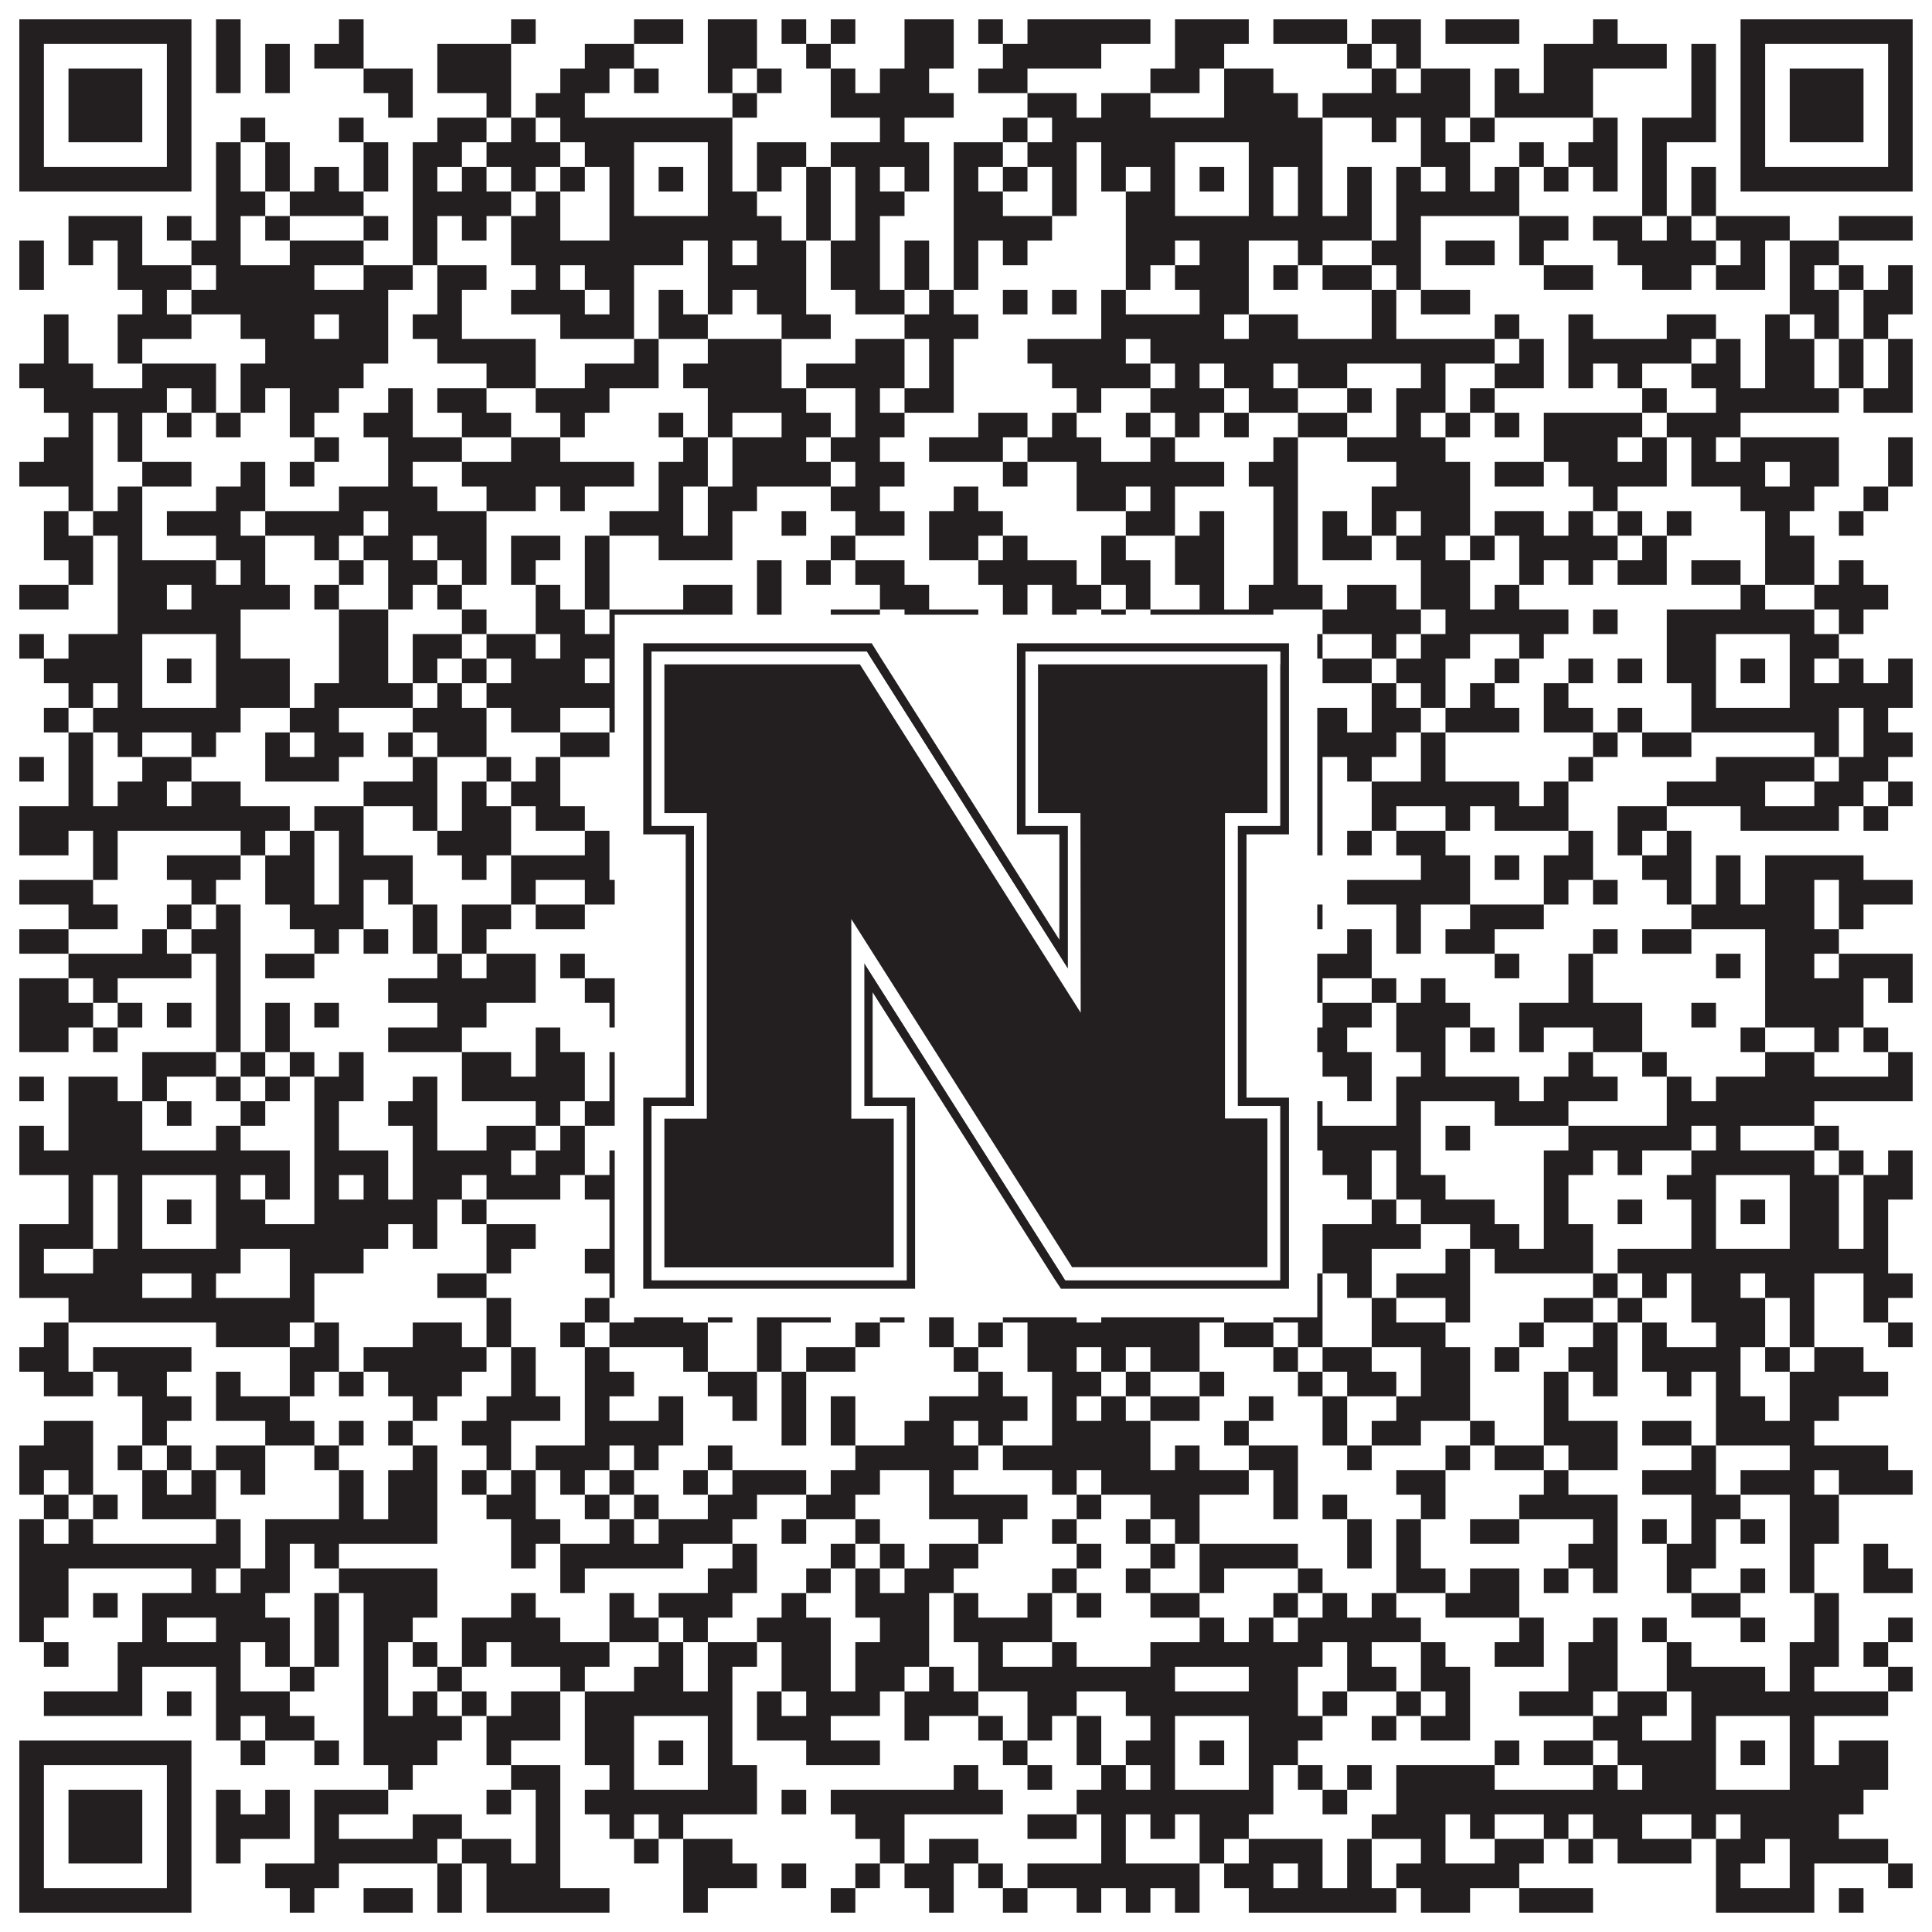
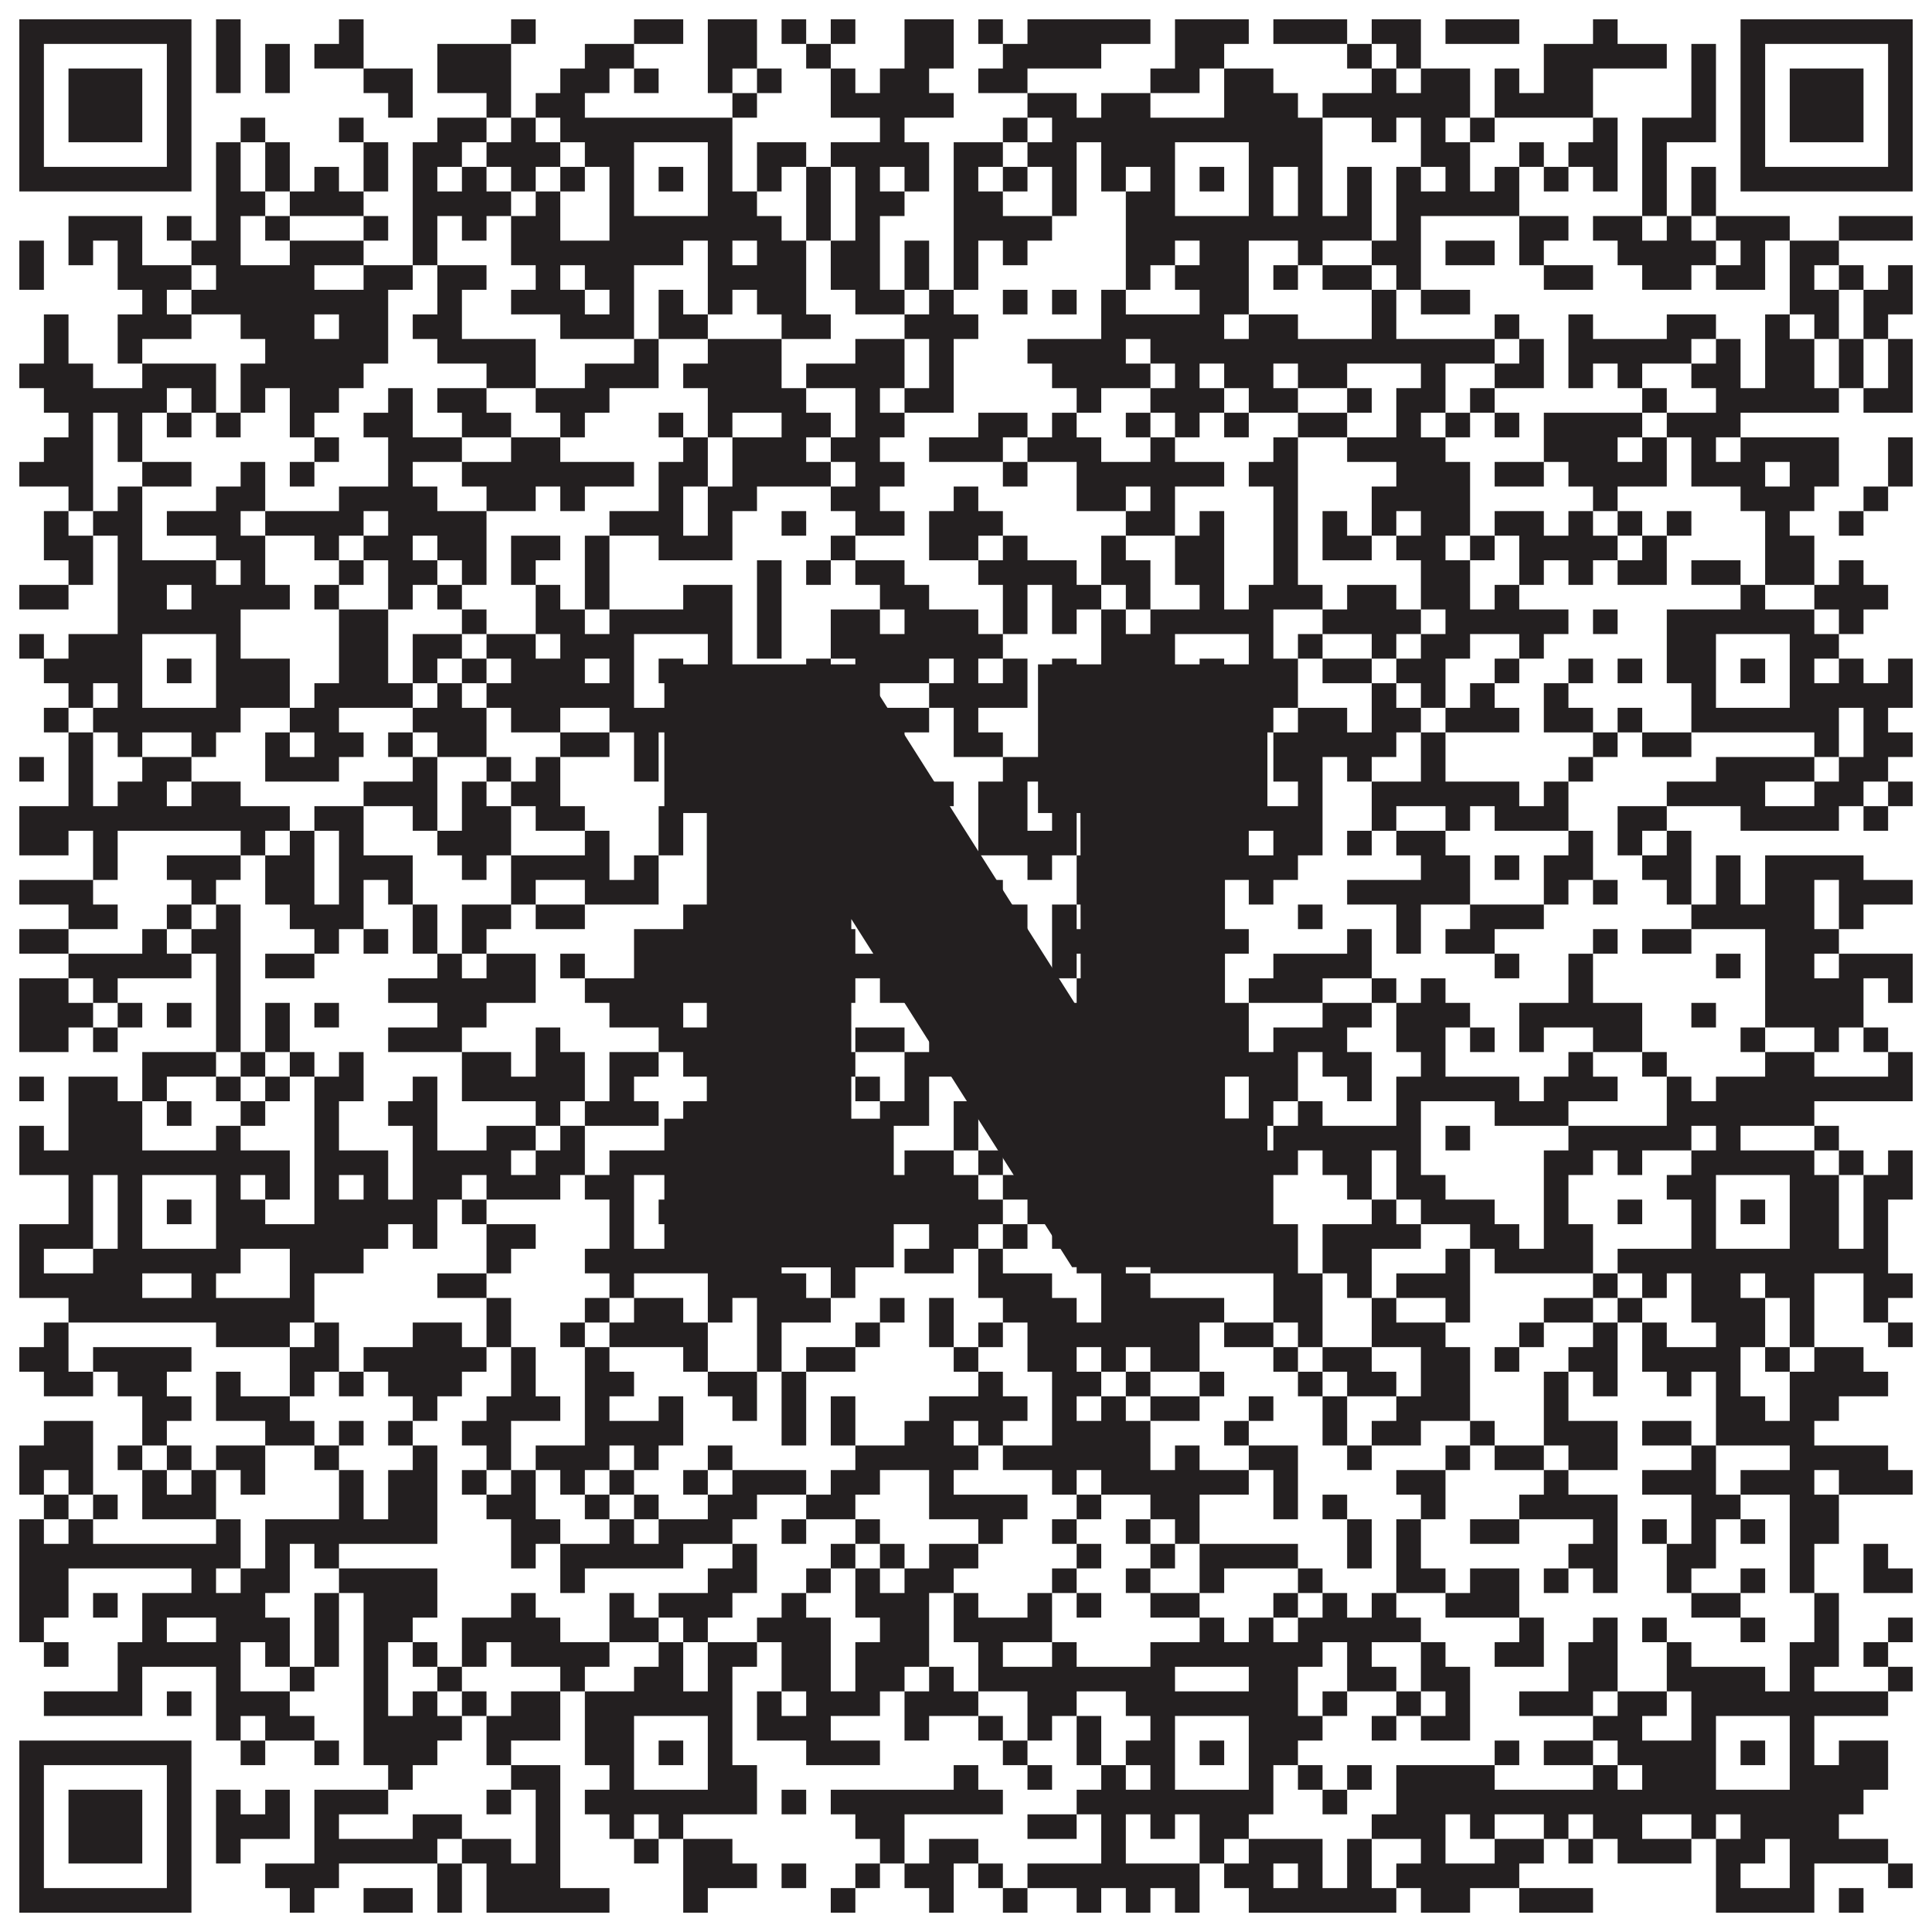
<svg xmlns="http://www.w3.org/2000/svg" version="1.1" width="1100px" height="1100px" viewBox="0 0 1100 1100">
  <rect x="0" y="0" width="1100" height="1100" fill="#ffffff" fill-opacity="1" />
  <path fill="#231f20" fill-opacity="1" d="M11,11L109,11L109,25L11,25ZM123,11L137,11L137,25L123,25ZM193,11L207,11L207,25L193,25ZM291,11L305,11L305,25L291,25ZM361,11L389,11L389,25L361,25ZM403,11L431,11L431,25L403,25ZM445,11L459,11L459,25L445,25ZM473,11L487,11L487,25L473,25ZM515,11L543,11L543,25L515,25ZM557,11L571,11L571,25L557,25ZM585,11L655,11L655,25L585,25ZM669,11L711,11L711,25L669,25ZM725,11L767,11L767,25L725,25ZM781,11L809,11L809,25L781,25ZM823,11L865,11L865,25L823,25ZM907,11L921,11L921,25L907,25ZM991,11L1089,11L1089,25L991,25ZM11,25L25,25L25,39L11,39ZM95,25L109,25L109,39L95,39ZM123,25L137,25L137,39L123,39ZM151,25L165,25L165,39L151,39ZM179,25L207,25L207,39L179,39ZM249,25L291,25L291,39L249,39ZM333,25L361,25L361,39L333,39ZM403,25L431,25L431,39L403,39ZM459,25L473,25L473,39L459,39ZM515,25L543,25L543,39L515,39ZM571,25L627,25L627,39L571,39ZM669,25L697,25L697,39L669,39ZM767,25L781,25L781,39L767,39ZM795,25L809,25L809,39L795,39ZM879,25L949,25L949,39L879,39ZM963,25L977,25L977,39L963,39ZM991,25L1005,25L1005,39L991,39ZM1075,25L1089,25L1089,39L1075,39ZM11,39L25,39L25,53L11,53ZM39,39L81,39L81,53L39,53ZM95,39L109,39L109,53L95,53ZM123,39L137,39L137,53L123,53ZM151,39L165,39L165,53L151,53ZM207,39L235,39L235,53L207,53ZM249,39L291,39L291,53L249,53ZM319,39L347,39L347,53L319,53ZM361,39L375,39L375,53L361,53ZM403,39L417,39L417,53L403,53ZM431,39L445,39L445,53L431,53ZM473,39L487,39L487,53L473,53ZM501,39L529,39L529,53L501,53ZM557,39L585,39L585,53L557,53ZM655,39L683,39L683,53L655,53ZM697,39L725,39L725,53L697,53ZM781,39L795,39L795,53L781,53ZM809,39L837,39L837,53L809,53ZM851,39L865,39L865,53L851,53ZM879,39L907,39L907,53L879,53ZM963,39L977,39L977,53L963,53ZM991,39L1005,39L1005,53L991,53ZM1019,39L1061,39L1061,53L1019,53ZM1075,39L1089,39L1089,53L1075,53ZM11,53L25,53L25,67L11,67ZM39,53L81,53L81,67L39,67ZM95,53L109,53L109,67L95,67ZM221,53L235,53L235,67L221,67ZM277,53L291,53L291,67L277,67ZM305,53L333,53L333,67L305,67ZM417,53L431,53L431,67L417,67ZM473,53L543,53L543,67L473,67ZM585,53L613,53L613,67L585,67ZM627,53L655,53L655,67L627,67ZM697,53L739,53L739,67L697,67ZM753,53L837,53L837,67L753,67ZM851,53L907,53L907,67L851,67ZM963,53L977,53L977,67L963,67ZM991,53L1005,53L1005,67L991,67ZM1019,53L1061,53L1061,67L1019,67ZM1075,53L1089,53L1089,67L1075,67ZM11,67L25,67L25,81L11,81ZM39,67L81,67L81,81L39,81ZM95,67L109,67L109,81L95,81ZM137,67L151,67L151,81L137,81ZM193,67L207,67L207,81L193,81ZM249,67L277,67L277,81L249,81ZM291,67L305,67L305,81L291,81ZM319,67L417,67L417,81L319,81ZM501,67L515,67L515,81L501,81ZM571,67L585,67L585,81L571,81ZM599,67L753,67L753,81L599,81ZM781,67L795,67L795,81L781,81ZM809,67L823,67L823,81L809,81ZM837,67L851,67L851,81L837,81ZM907,67L921,67L921,81L907,81ZM935,67L977,67L977,81L935,81ZM991,67L1005,67L1005,81L991,81ZM1019,67L1061,67L1061,81L1019,81ZM1075,67L1089,67L1089,81L1075,81ZM11,81L25,81L25,95L11,95ZM95,81L109,81L109,95L95,95ZM123,81L137,81L137,95L123,95ZM151,81L165,81L165,95L151,95ZM207,81L221,81L221,95L207,95ZM235,81L263,81L263,95L235,95ZM277,81L319,81L319,95L277,95ZM333,81L361,81L361,95L333,95ZM403,81L417,81L417,95L403,95ZM431,81L459,81L459,95L431,95ZM473,81L529,81L529,95L473,95ZM543,81L571,81L571,95L543,95ZM585,81L613,81L613,95L585,95ZM627,81L669,81L669,95L627,95ZM711,81L753,81L753,95L711,95ZM809,81L837,81L837,95L809,95ZM865,81L879,81L879,95L865,95ZM893,81L921,81L921,95L893,95ZM935,81L949,81L949,95L935,95ZM991,81L1005,81L1005,95L991,95ZM1075,81L1089,81L1089,95L1075,95ZM11,95L109,95L109,109L11,109ZM123,95L137,95L137,109L123,109ZM151,95L165,95L165,109L151,109ZM179,95L193,95L193,109L179,109ZM207,95L221,95L221,109L207,109ZM235,95L249,95L249,109L235,109ZM263,95L277,95L277,109L263,109ZM291,95L305,95L305,109L291,109ZM319,95L333,95L333,109L319,109ZM347,95L361,95L361,109L347,109ZM375,95L389,95L389,109L375,109ZM403,95L417,95L417,109L403,109ZM431,95L445,95L445,109L431,109ZM459,95L473,95L473,109L459,109ZM487,95L501,95L501,109L487,109ZM515,95L529,95L529,109L515,109ZM543,95L557,95L557,109L543,109ZM571,95L585,95L585,109L571,109ZM599,95L613,95L613,109L599,109ZM627,95L641,95L641,109L627,109ZM655,95L669,95L669,109L655,109ZM683,95L697,95L697,109L683,109ZM711,95L725,95L725,109L711,109ZM739,95L753,95L753,109L739,109ZM767,95L781,95L781,109L767,109ZM795,95L809,95L809,109L795,109ZM823,95L837,95L837,109L823,109ZM851,95L865,95L865,109L851,109ZM879,95L893,95L893,109L879,109ZM907,95L921,95L921,109L907,109ZM935,95L949,95L949,109L935,109ZM963,95L977,95L977,109L963,109ZM991,95L1089,95L1089,109L991,109ZM123,109L151,109L151,123L123,123ZM165,109L207,109L207,123L165,123ZM235,109L291,109L291,123L235,123ZM305,109L319,109L319,123L305,123ZM347,109L361,109L361,123L347,123ZM403,109L431,109L431,123L403,123ZM459,109L473,109L473,123L459,123ZM487,109L515,109L515,123L487,123ZM543,109L571,109L571,123L543,123ZM599,109L613,109L613,123L599,123ZM641,109L669,109L669,123L641,123ZM711,109L725,109L725,123L711,123ZM739,109L753,109L753,123L739,123ZM767,109L781,109L781,123L767,123ZM795,109L865,109L865,123L795,123ZM935,109L949,109L949,123L935,123ZM963,109L977,109L977,123L963,123ZM39,123L81,123L81,137L39,137ZM95,123L109,123L109,137L95,137ZM123,123L137,123L137,137L123,137ZM151,123L165,123L165,137L151,137ZM207,123L221,123L221,137L207,137ZM235,123L249,123L249,137L235,137ZM263,123L277,123L277,137L263,137ZM291,123L319,123L319,137L291,137ZM347,123L445,123L445,137L347,137ZM459,123L473,123L473,137L459,137ZM487,123L501,123L501,137L487,137ZM543,123L599,123L599,137L543,137ZM641,123L781,123L781,137L641,137ZM795,123L809,123L809,137L795,137ZM865,123L893,123L893,137L865,137ZM907,123L935,123L935,137L907,137ZM949,123L963,123L963,137L949,137ZM977,123L1019,123L1019,137L977,137ZM1047,123L1089,123L1089,137L1047,137ZM11,137L25,137L25,151L11,151ZM39,137L53,137L53,151L39,151ZM67,137L81,137L81,151L67,151ZM109,137L137,137L137,151L109,151ZM165,137L207,137L207,151L165,151ZM235,137L249,137L249,151L235,151ZM291,137L389,137L389,151L291,151ZM403,137L417,137L417,151L403,151ZM431,137L459,137L459,151L431,151ZM473,137L501,137L501,151L473,151ZM515,137L529,137L529,151L515,151ZM543,137L557,137L557,151L543,151ZM571,137L585,137L585,151L571,151ZM641,137L669,137L669,151L641,151ZM683,137L711,137L711,151L683,151ZM739,137L753,137L753,151L739,151ZM781,137L809,137L809,151L781,151ZM823,137L851,137L851,151L823,151ZM865,137L879,137L879,151L865,151ZM921,137L977,137L977,151L921,151ZM991,137L1005,137L1005,151L991,151ZM1019,137L1047,137L1047,151L1019,151ZM11,151L25,151L25,165L11,165ZM67,151L109,151L109,165L67,165ZM123,151L179,151L179,165L123,165ZM207,151L235,151L235,165L207,165ZM249,151L277,151L277,165L249,165ZM305,151L319,151L319,165L305,165ZM333,151L361,151L361,165L333,165ZM403,151L459,151L459,165L403,165ZM473,151L501,151L501,165L473,165ZM515,151L529,151L529,165L515,165ZM543,151L557,151L557,165L543,165ZM641,151L655,151L655,165L641,165ZM669,151L711,151L711,165L669,165ZM725,151L739,151L739,165L725,165ZM753,151L781,151L781,165L753,165ZM795,151L809,151L809,165L795,165ZM879,151L907,151L907,165L879,165ZM935,151L963,151L963,165L935,165ZM977,151L1005,151L1005,165L977,165ZM1019,151L1033,151L1033,165L1019,165ZM1047,151L1061,151L1061,165L1047,165ZM1075,151L1089,151L1089,165L1075,165ZM81,165L95,165L95,179L81,179ZM109,165L221,165L221,179L109,179ZM249,165L263,165L263,179L249,179ZM291,165L333,165L333,179L291,179ZM347,165L361,165L361,179L347,179ZM375,165L389,165L389,179L375,179ZM403,165L417,165L417,179L403,179ZM431,165L459,165L459,179L431,179ZM487,165L515,165L515,179L487,179ZM529,165L543,165L543,179L529,179ZM571,165L585,165L585,179L571,179ZM599,165L613,165L613,179L599,179ZM627,165L641,165L641,179L627,179ZM683,165L711,165L711,179L683,179ZM781,165L795,165L795,179L781,179ZM809,165L837,165L837,179L809,179ZM1019,165L1047,165L1047,179L1019,179ZM1061,165L1089,165L1089,179L1061,179ZM25,179L39,179L39,193L25,193ZM67,179L109,179L109,193L67,193ZM137,179L179,179L179,193L137,193ZM193,179L221,179L221,193L193,193ZM235,179L263,179L263,193L235,193ZM319,179L361,179L361,193L319,193ZM375,179L403,179L403,193L375,193ZM445,179L473,179L473,193L445,193ZM515,179L557,179L557,193L515,193ZM627,179L697,179L697,193L627,193ZM711,179L739,179L739,193L711,193ZM781,179L795,179L795,193L781,193ZM851,179L865,179L865,193L851,193ZM893,179L907,179L907,193L893,193ZM949,179L977,179L977,193L949,193ZM1005,179L1019,179L1019,193L1005,193ZM1033,179L1047,179L1047,193L1033,193ZM1061,179L1075,179L1075,193L1061,193ZM25,193L39,193L39,207L25,207ZM67,193L81,193L81,207L67,207ZM151,193L221,193L221,207L151,207ZM249,193L305,193L305,207L249,207ZM361,193L375,193L375,207L361,207ZM403,193L445,193L445,207L403,207ZM487,193L515,193L515,207L487,207ZM529,193L543,193L543,207L529,207ZM585,193L641,193L641,207L585,207ZM655,193L851,193L851,207L655,207ZM865,193L879,193L879,207L865,207ZM893,193L963,193L963,207L893,207ZM977,193L991,193L991,207L977,207ZM1005,193L1033,193L1033,207L1005,207ZM1047,193L1061,193L1061,207L1047,207ZM1075,193L1089,193L1089,207L1075,207ZM11,207L53,207L53,221L11,221ZM81,207L123,207L123,221L81,221ZM137,207L207,207L207,221L137,221ZM277,207L305,207L305,221L277,221ZM333,207L375,207L375,221L333,221ZM389,207L445,207L445,221L389,221ZM459,207L515,207L515,221L459,221ZM529,207L543,207L543,221L529,221ZM599,207L655,207L655,221L599,221ZM669,207L683,207L683,221L669,221ZM697,207L725,207L725,221L697,221ZM739,207L767,207L767,221L739,221ZM809,207L823,207L823,221L809,221ZM851,207L879,207L879,221L851,221ZM893,207L907,207L907,221L893,221ZM921,207L935,207L935,221L921,221ZM963,207L991,207L991,221L963,221ZM1005,207L1033,207L1033,221L1005,221ZM1047,207L1061,207L1061,221L1047,221ZM1075,207L1089,207L1089,221L1075,221ZM25,221L95,221L95,235L25,235ZM109,221L123,221L123,235L109,235ZM137,221L151,221L151,235L137,235ZM165,221L193,221L193,235L165,235ZM221,221L235,221L235,235L221,235ZM249,221L277,221L277,235L249,235ZM305,221L347,221L347,235L305,235ZM403,221L459,221L459,235L403,235ZM487,221L501,221L501,235L487,235ZM515,221L543,221L543,235L515,235ZM613,221L627,221L627,235L613,235ZM655,221L697,221L697,235L655,235ZM711,221L739,221L739,235L711,235ZM767,221L781,221L781,235L767,235ZM795,221L823,221L823,235L795,235ZM837,221L851,221L851,235L837,235ZM935,221L949,221L949,235L935,235ZM977,221L1047,221L1047,235L977,235ZM1061,221L1089,221L1089,235L1061,235ZM39,235L53,235L53,249L39,249ZM67,235L81,235L81,249L67,249ZM95,235L109,235L109,249L95,249ZM123,235L137,235L137,249L123,249ZM165,235L179,235L179,249L165,249ZM207,235L235,235L235,249L207,249ZM263,235L291,235L291,249L263,249ZM319,235L333,235L333,249L319,249ZM375,235L389,235L389,249L375,249ZM403,235L417,235L417,249L403,249ZM445,235L473,235L473,249L445,249ZM487,235L515,235L515,249L487,249ZM557,235L585,235L585,249L557,249ZM599,235L613,235L613,249L599,249ZM641,235L655,235L655,249L641,249ZM669,235L683,235L683,249L669,249ZM697,235L711,235L711,249L697,249ZM739,235L767,235L767,249L739,249ZM795,235L809,235L809,249L795,249ZM823,235L837,235L837,249L823,249ZM851,235L865,235L865,249L851,249ZM879,235L935,235L935,249L879,249ZM949,235L991,235L991,249L949,249ZM25,249L53,249L53,263L25,263ZM67,249L81,249L81,263L67,263ZM179,249L193,249L193,263L179,263ZM221,249L263,249L263,263L221,263ZM291,249L319,249L319,263L291,263ZM389,249L403,249L403,263L389,263ZM417,249L459,249L459,263L417,263ZM473,249L501,249L501,263L473,263ZM529,249L571,249L571,263L529,263ZM585,249L627,249L627,263L585,263ZM655,249L669,249L669,263L655,263ZM725,249L739,249L739,263L725,263ZM767,249L823,249L823,263L767,263ZM879,249L921,249L921,263L879,263ZM935,249L949,249L949,263L935,263ZM963,249L977,249L977,263L963,263ZM991,249L1047,249L1047,263L991,263ZM1075,249L1089,249L1089,263L1075,263ZM11,263L53,263L53,277L11,277ZM81,263L109,263L109,277L81,277ZM137,263L151,263L151,277L137,277ZM165,263L179,263L179,277L165,277ZM221,263L235,263L235,277L221,277ZM263,263L361,263L361,277L263,277ZM375,263L403,263L403,277L375,277ZM417,263L473,263L473,277L417,277ZM487,263L515,263L515,277L487,277ZM571,263L585,263L585,277L571,277ZM613,263L697,263L697,277L613,277ZM711,263L739,263L739,277L711,277ZM795,263L837,263L837,277L795,277ZM851,263L879,263L879,277L851,277ZM893,263L949,263L949,277L893,277ZM963,263L1005,263L1005,277L963,277ZM1019,263L1047,263L1047,277L1019,277ZM1075,263L1089,263L1089,277L1075,277ZM39,277L53,277L53,291L39,291ZM67,277L81,277L81,291L67,291ZM123,277L151,277L151,291L123,291ZM193,277L249,277L249,291L193,291ZM277,277L305,277L305,291L277,291ZM319,277L333,277L333,291L319,291ZM375,277L389,277L389,291L375,291ZM403,277L431,277L431,291L403,291ZM473,277L501,277L501,291L473,291ZM543,277L557,277L557,291L543,291ZM613,277L641,277L641,291L613,291ZM655,277L669,277L669,291L655,291ZM725,277L739,277L739,291L725,291ZM781,277L837,277L837,291L781,291ZM907,277L921,277L921,291L907,291ZM991,277L1033,277L1033,291L991,291ZM1061,277L1075,277L1075,291L1061,291ZM25,291L39,291L39,305L25,305ZM53,291L81,291L81,305L53,305ZM95,291L137,291L137,305L95,305ZM151,291L207,291L207,305L151,305ZM221,291L277,291L277,305L221,305ZM347,291L389,291L389,305L347,305ZM403,291L417,291L417,305L403,305ZM445,291L459,291L459,305L445,305ZM487,291L515,291L515,305L487,305ZM529,291L571,291L571,305L529,305ZM641,291L669,291L669,305L641,305ZM683,291L697,291L697,305L683,305ZM725,291L739,291L739,305L725,305ZM753,291L767,291L767,305L753,305ZM781,291L795,291L795,305L781,305ZM809,291L837,291L837,305L809,305ZM851,291L879,291L879,305L851,305ZM893,291L907,291L907,305L893,305ZM921,291L935,291L935,305L921,305ZM949,291L963,291L963,305L949,305ZM1005,291L1019,291L1019,305L1005,305ZM1047,291L1061,291L1061,305L1047,305ZM25,305L53,305L53,319L25,319ZM67,305L81,305L81,319L67,319ZM123,305L151,305L151,319L123,319ZM179,305L193,305L193,319L179,319ZM207,305L235,305L235,319L207,319ZM249,305L277,305L277,319L249,319ZM291,305L319,305L319,319L291,319ZM333,305L347,305L347,319L333,319ZM375,305L417,305L417,319L375,319ZM473,305L487,305L487,319L473,319ZM529,305L557,305L557,319L529,319ZM571,305L585,305L585,319L571,319ZM627,305L641,305L641,319L627,319ZM669,305L697,305L697,319L669,319ZM725,305L739,305L739,319L725,319ZM753,305L781,305L781,319L753,319ZM795,305L823,305L823,319L795,319ZM837,305L851,305L851,319L837,319ZM865,305L921,305L921,319L865,319ZM935,305L949,305L949,319L935,319ZM1005,305L1033,305L1033,319L1005,319ZM39,319L53,319L53,333L39,333ZM67,319L123,319L123,333L67,333ZM137,319L151,319L151,333L137,333ZM193,319L207,319L207,333L193,333ZM221,319L249,319L249,333L221,333ZM263,319L277,319L277,333L263,333ZM291,319L305,319L305,333L291,333ZM333,319L347,319L347,333L333,333ZM431,319L445,319L445,333L431,333ZM459,319L473,319L473,333L459,333ZM487,319L515,319L515,333L487,333ZM557,319L613,319L613,333L557,333ZM627,319L655,319L655,333L627,333ZM669,319L697,319L697,333L669,333ZM725,319L739,319L739,333L725,333ZM809,319L837,319L837,333L809,333ZM865,319L879,319L879,333L865,333ZM893,319L907,319L907,333L893,333ZM921,319L949,319L949,333L921,333ZM963,319L991,319L991,333L963,333ZM1005,319L1033,319L1033,333L1005,333ZM1047,319L1061,319L1061,333L1047,333ZM11,333L39,333L39,347L11,347ZM67,333L95,333L95,347L67,347ZM109,333L165,333L165,347L109,347ZM179,333L193,333L193,347L179,347ZM221,333L235,333L235,347L221,347ZM249,333L263,333L263,347L249,347ZM305,333L319,333L319,347L305,347ZM333,333L347,333L347,347L333,347ZM389,333L417,333L417,347L389,347ZM431,333L445,333L445,347L431,347ZM501,333L529,333L529,347L501,347ZM571,333L585,333L585,347L571,347ZM599,333L627,333L627,347L599,347ZM641,333L655,333L655,347L641,347ZM683,333L697,333L697,347L683,347ZM711,333L753,333L753,347L711,347ZM767,333L795,333L795,347L767,347ZM809,333L837,333L837,347L809,347ZM851,333L865,333L865,347L851,347ZM991,333L1005,333L1005,347L991,347ZM1033,333L1075,333L1075,347L1033,347ZM67,347L137,347L137,361L67,361ZM193,347L221,347L221,361L193,361ZM263,347L277,347L277,361L263,361ZM305,347L333,347L333,361L305,361ZM347,347L417,347L417,361L347,361ZM431,347L445,347L445,361L431,361ZM473,347L501,347L501,361L473,361ZM515,347L557,347L557,361L515,361ZM571,347L585,347L585,361L571,361ZM599,347L613,347L613,361L599,361ZM627,347L641,347L641,361L627,361ZM655,347L725,347L725,361L655,361ZM753,347L809,347L809,361L753,361ZM823,347L893,347L893,361L823,361ZM907,347L921,347L921,361L907,361ZM949,347L1033,347L1033,361L949,361ZM1047,347L1061,347L1061,361L1047,361ZM11,361L25,361L25,375L11,375ZM39,361L81,361L81,375L39,375ZM123,361L137,361L137,375L123,375ZM193,361L221,361L221,375L193,375ZM235,361L263,361L263,375L235,375ZM277,361L305,361L305,375L277,375ZM319,361L361,361L361,375L319,375ZM403,361L417,361L417,375L403,375ZM431,361L445,361L445,375L431,375ZM473,361L571,361L571,375L473,375ZM627,361L669,361L669,375L627,375ZM711,361L725,361L725,375L711,375ZM739,361L753,361L753,375L739,375ZM781,361L795,361L795,375L781,375ZM809,361L837,361L837,375L809,375ZM865,361L879,361L879,375L865,375ZM949,361L977,361L977,375L949,375ZM1019,361L1047,361L1047,375L1019,375ZM25,375L81,375L81,389L25,389ZM95,375L109,375L109,389L95,389ZM123,375L165,375L165,389L123,389ZM193,375L221,375L221,389L193,389ZM235,375L249,375L249,389L235,389ZM263,375L277,375L277,389L263,389ZM291,375L333,375L333,389L291,389ZM347,375L361,375L361,389L347,389ZM375,375L389,375L389,389L375,389ZM403,375L417,375L417,389L403,389ZM459,375L473,375L473,389L459,389ZM487,375L529,375L529,389L487,389ZM543,375L557,375L557,389L543,389ZM571,375L585,375L585,389L571,389ZM599,375L613,375L613,389L599,389ZM627,375L669,375L669,389L627,389ZM683,375L697,375L697,389L683,389ZM711,375L739,375L739,389L711,389ZM753,375L781,375L781,389L753,389ZM795,375L823,375L823,389L795,389ZM851,375L865,375L865,389L851,389ZM893,375L907,375L907,389L893,389ZM921,375L935,375L935,389L921,389ZM949,375L977,375L977,389L949,389ZM991,375L1005,375L1005,389L991,389ZM1019,375L1033,375L1033,389L1019,389ZM1047,375L1061,375L1061,389L1047,389ZM1075,375L1089,375L1089,389L1075,389ZM39,389L53,389L53,403L39,403ZM67,389L81,389L81,403L67,403ZM123,389L165,389L165,403L123,403ZM179,389L235,389L235,403L179,403ZM249,389L263,389L263,403L249,403ZM277,389L361,389L361,403L277,403ZM403,389L431,389L431,403L403,403ZM487,389L501,389L501,403L487,403ZM529,389L585,389L585,403L529,403ZM627,389L641,389L641,403L627,403ZM655,389L669,389L669,403L655,403ZM711,389L739,389L739,403L711,403ZM781,389L795,389L795,403L781,403ZM809,389L823,389L823,403L809,403ZM837,389L851,389L851,403L837,403ZM879,389L893,389L893,403L879,403ZM963,389L977,389L977,403L963,403ZM1019,389L1089,389L1089,403L1019,403ZM25,403L39,403L39,417L25,417ZM53,403L137,403L137,417L53,417ZM165,403L193,403L193,417L165,417ZM235,403L277,403L277,417L235,417ZM291,403L319,403L319,417L291,417ZM347,403L417,403L417,417L347,417ZM459,403L487,403L487,417L459,417ZM501,403L529,403L529,417L501,417ZM543,403L557,403L557,417L543,417ZM599,403L613,403L613,417L599,417ZM627,403L641,403L641,417L627,417ZM655,403L725,403L725,417L655,417ZM739,403L767,403L767,417L739,417ZM781,403L809,403L809,417L781,417ZM823,403L865,403L865,417L823,417ZM879,403L907,403L907,417L879,417ZM921,403L935,403L935,417L921,417ZM963,403L1047,403L1047,417L963,417ZM1061,403L1075,403L1075,417L1061,417ZM39,417L53,417L53,431L39,431ZM67,417L81,417L81,431L67,431ZM109,417L123,417L123,431L109,431ZM151,417L165,417L165,431L151,431ZM179,417L207,417L207,431L179,431ZM221,417L235,417L235,431L221,431ZM249,417L277,417L277,431L249,431ZM319,417L347,417L347,431L319,431ZM361,417L375,417L375,431L361,431ZM389,417L403,417L403,431L389,431ZM417,417L487,417L487,431L417,431ZM501,417L515,417L515,431L501,431ZM543,417L571,417L571,431L543,431ZM613,417L627,417L627,431L613,431ZM641,417L655,417L655,431L641,431ZM669,417L697,417L697,431L669,431ZM725,417L795,417L795,431L725,431ZM809,417L823,417L823,431L809,431ZM907,417L921,417L921,431L907,431ZM935,417L963,417L963,431L935,431ZM1033,417L1047,417L1047,431L1033,431ZM1061,417L1089,417L1089,431L1061,431ZM11,431L25,431L25,445L11,445ZM39,431L53,431L53,445L39,445ZM81,431L109,431L109,445L81,445ZM151,431L193,431L193,445L151,445ZM235,431L249,431L249,445L235,445ZM277,431L291,431L291,445L277,445ZM305,431L319,431L319,445L305,445ZM361,431L375,431L375,445L361,445ZM403,431L417,431L417,445L403,445ZM431,431L473,431L473,445L431,445ZM487,431L501,431L501,445L487,445ZM571,431L599,431L599,445L571,445ZM613,431L669,431L669,445L613,445ZM697,431L711,431L711,445L697,445ZM725,431L753,431L753,445L725,445ZM767,431L781,431L781,445L767,445ZM809,431L823,431L823,445L809,445ZM893,431L907,431L907,445L893,445ZM977,431L1033,431L1033,445L977,445ZM1047,431L1075,431L1075,445L1047,445ZM39,445L53,445L53,459L39,459ZM67,445L95,445L95,459L67,459ZM109,445L137,445L137,459L109,459ZM207,445L249,445L249,459L207,459ZM263,445L277,445L277,459L263,459ZM291,445L319,445L319,459L291,459ZM403,445L431,445L431,459L403,459ZM445,445L501,445L501,459L445,459ZM515,445L543,445L543,459L515,459ZM557,445L585,445L585,459L557,459ZM641,445L655,445L655,459L641,459ZM739,445L753,445L753,459L739,459ZM781,445L865,445L865,459L781,459ZM879,445L893,445L893,459L879,459ZM949,445L1005,445L1005,459L949,459ZM1033,445L1061,445L1061,459L1033,459ZM1075,445L1089,445L1089,459L1075,459ZM11,459L165,459L165,473L11,473ZM179,459L207,459L207,473L179,473ZM235,459L249,459L249,473L235,473ZM263,459L291,459L291,473L263,473ZM305,459L333,459L333,473L305,473ZM375,459L389,459L389,473L375,473ZM403,459L431,459L431,473L403,473ZM459,459L487,459L487,473L459,473ZM501,459L515,459L515,473L501,473ZM557,459L585,459L585,473L557,473ZM599,459L613,459L613,473L599,473ZM641,459L669,459L669,473L641,473ZM697,459L753,459L753,473L697,473ZM781,459L795,459L795,473L781,473ZM823,459L837,459L837,473L823,473ZM851,459L893,459L893,473L851,473ZM921,459L949,459L949,473L921,473ZM991,459L1047,459L1047,473L991,473ZM1061,459L1075,459L1075,473L1061,473ZM11,473L39,473L39,487L11,487ZM53,473L67,473L67,487L53,487ZM137,473L151,473L151,487L137,487ZM165,473L179,473L179,487L165,487ZM193,473L207,473L207,487L193,487ZM249,473L291,473L291,487L249,487ZM333,473L347,473L347,487L333,487ZM375,473L389,473L389,487L375,487ZM473,473L501,473L501,487L473,487ZM515,473L529,473L529,487L515,487ZM557,473L613,473L613,487L557,487ZM669,473L711,473L711,487L669,487ZM725,473L753,473L753,487L725,487ZM767,473L781,473L781,487L767,487ZM795,473L823,473L823,487L795,487ZM893,473L907,473L907,487L893,487ZM921,473L935,473L935,487L921,487ZM949,473L963,473L963,487L949,487ZM53,487L67,487L67,501L53,501ZM95,487L137,487L137,501L95,501ZM151,487L179,487L179,501L151,501ZM193,487L235,487L235,501L193,501ZM263,487L277,487L277,501L263,501ZM291,487L347,487L347,501L291,501ZM361,487L375,487L375,501L361,501ZM403,487L417,487L417,501L403,501ZM445,487L459,487L459,501L445,501ZM515,487L529,487L529,501L515,501ZM543,487L557,487L557,501L543,501ZM585,487L599,487L599,501L585,501ZM613,487L641,487L641,501L613,501ZM655,487L739,487L739,501L655,501ZM809,487L837,487L837,501L809,501ZM851,487L865,487L865,501L851,501ZM879,487L907,487L907,501L879,501ZM935,487L963,487L963,501L935,501ZM977,487L991,487L991,501L977,501ZM1005,487L1061,487L1061,501L1005,501ZM11,501L53,501L53,515L11,515ZM109,501L123,501L123,515L109,515ZM151,501L179,501L179,515L151,515ZM193,501L207,501L207,515L193,515ZM221,501L235,501L235,515L221,515ZM291,501L305,501L305,515L291,515ZM333,501L375,501L375,515L333,515ZM403,501L417,501L417,515L403,515ZM445,501L459,501L459,515L445,515ZM529,501L571,501L571,515L529,515ZM613,501L627,501L627,515L613,515ZM683,501L697,501L697,515L683,515ZM711,501L725,501L725,515L711,515ZM767,501L837,501L837,515L767,515ZM879,501L893,501L893,515L879,515ZM907,501L921,501L921,515L907,515ZM949,501L963,501L963,515L949,515ZM977,501L991,501L991,515L977,515ZM1005,501L1033,501L1033,515L1005,515ZM1047,501L1089,501L1089,515L1047,515ZM39,515L67,515L67,529L39,529ZM95,515L109,515L109,529L95,529ZM123,515L137,515L137,529L123,529ZM165,515L207,515L207,529L165,529ZM235,515L249,515L249,529L235,529ZM263,515L291,515L291,529L263,529ZM305,515L333,515L333,529L305,529ZM389,515L403,515L403,529L389,529ZM431,515L473,515L473,529L431,529ZM571,515L585,515L585,529L571,529ZM599,515L613,515L613,529L599,529ZM627,515L641,515L641,529L627,529ZM669,515L683,515L683,529L669,529ZM739,515L753,515L753,529L739,529ZM795,515L809,515L809,529L795,529ZM837,515L879,515L879,529L837,529ZM963,515L1033,515L1033,529L963,529ZM1047,515L1061,515L1061,529L1047,529ZM11,529L39,529L39,543L11,543ZM81,529L95,529L95,543L81,543ZM109,529L137,529L137,543L109,543ZM179,529L193,529L193,543L179,543ZM207,529L221,529L221,543L207,543ZM235,529L249,529L249,543L235,543ZM263,529L277,529L277,543L263,543ZM361,529L403,529L403,543L361,543ZM431,529L487,529L487,543L431,543ZM501,529L529,529L529,543L501,543ZM543,529L557,529L557,543L543,543ZM571,529L585,529L585,543L571,543ZM599,529L627,529L627,543L599,543ZM641,529L655,529L655,543L641,543ZM669,529L683,529L683,543L669,543ZM697,529L711,529L711,543L697,543ZM767,529L781,529L781,543L767,543ZM795,529L809,529L809,543L795,543ZM823,529L851,529L851,543L823,543ZM907,529L921,529L921,543L907,543ZM935,529L963,529L963,543L935,543ZM1005,529L1047,529L1047,543L1005,543ZM39,543L109,543L109,557L39,557ZM123,543L137,543L137,557L123,557ZM151,543L179,543L179,557L151,557ZM249,543L263,543L263,557L249,557ZM277,543L305,543L305,557L277,557ZM319,543L333,543L333,557L319,557ZM361,543L403,543L403,557L361,557ZM445,543L515,543L515,557L445,557ZM529,543L571,543L571,557L529,557ZM599,543L613,543L613,557L599,557ZM627,543L697,543L697,557L627,557ZM725,543L781,543L781,557L725,557ZM851,543L865,543L865,557L851,557ZM893,543L907,543L907,557L893,557ZM977,543L991,543L991,557L977,557ZM1005,543L1033,543L1033,557L1005,557ZM1047,543L1089,543L1089,557L1047,557ZM11,557L39,557L39,571L11,571ZM53,557L67,557L67,571L53,571ZM123,557L137,557L137,571L123,571ZM221,557L305,557L305,571L221,571ZM333,557L417,557L417,571L333,571ZM473,557L487,557L487,571L473,571ZM501,557L529,557L529,571L501,571ZM543,557L599,557L599,571L543,571ZM613,557L641,557L641,571L613,571ZM669,557L683,557L683,571L669,571ZM711,557L753,557L753,571L711,571ZM781,557L795,557L795,571L781,571ZM809,557L823,557L823,571L809,571ZM893,557L907,557L907,571L893,571ZM1005,557L1061,557L1061,571L1005,571ZM1075,557L1089,557L1089,571L1075,571ZM11,571L53,571L53,585L11,585ZM67,571L81,571L81,585L67,585ZM95,571L109,571L109,585L95,585ZM123,571L137,571L137,585L123,585ZM151,571L165,571L165,585L151,585ZM179,571L193,571L193,585L179,585ZM249,571L277,571L277,585L249,585ZM347,571L389,571L389,585L347,585ZM417,571L445,571L445,585L417,585ZM529,571L557,571L557,585L529,585ZM599,571L627,571L627,585L599,585ZM641,571L711,571L711,585L641,585ZM753,571L781,571L781,585L753,585ZM795,571L837,571L837,585L795,585ZM865,571L935,571L935,585L865,585ZM963,571L977,571L977,585L963,585ZM1005,571L1061,571L1061,585L1005,585ZM11,585L39,585L39,599L11,599ZM53,585L67,585L67,599L53,599ZM123,585L137,585L137,599L123,599ZM151,585L165,585L165,599L151,599ZM221,585L263,585L263,599L221,599ZM305,585L319,585L319,599L305,599ZM375,585L403,585L403,599L375,599ZM431,585L445,585L445,599L431,599ZM459,585L473,585L473,599L459,599ZM487,585L515,585L515,599L487,599ZM529,585L571,585L571,599L529,599ZM627,585L641,585L641,599L627,599ZM655,585L711,585L711,599L655,599ZM725,585L767,585L767,599L725,599ZM795,585L823,585L823,599L795,599ZM837,585L851,585L851,599L837,599ZM865,585L879,585L879,599L865,599ZM907,585L935,585L935,599L907,599ZM991,585L1005,585L1005,599L991,599ZM1033,585L1047,585L1047,599L1033,599ZM1061,585L1075,585L1075,599L1061,599ZM81,599L123,599L123,613L81,613ZM137,599L151,599L151,613L137,613ZM165,599L179,599L179,613L165,613ZM193,599L207,599L207,613L193,613ZM263,599L291,599L291,613L263,613ZM305,599L333,599L333,613L305,613ZM347,599L375,599L375,613L347,613ZM389,599L403,599L403,613L389,613ZM459,599L487,599L487,613L459,613ZM515,599L543,599L543,613L515,613ZM557,599L655,599L655,613L557,613ZM669,599L683,599L683,613L669,613ZM697,599L739,599L739,613L697,613ZM753,599L781,599L781,613L753,613ZM809,599L823,599L823,613L809,613ZM893,599L907,599L907,613L893,613ZM935,599L949,599L949,613L935,613ZM1005,599L1033,599L1033,613L1005,613ZM1075,599L1089,599L1089,613L1075,613ZM11,613L25,613L25,627L11,627ZM39,613L67,613L67,627L39,627ZM81,613L95,613L95,627L81,627ZM123,613L137,613L137,627L123,627ZM151,613L165,613L165,627L151,627ZM179,613L207,613L207,627L179,627ZM235,613L249,613L249,627L235,627ZM263,613L333,613L333,627L263,627ZM347,613L361,613L361,627L347,627ZM417,613L473,613L473,627L417,627ZM487,613L501,613L501,627L487,627ZM515,613L529,613L529,627L515,627ZM557,613L599,613L599,627L557,627ZM613,613L627,613L627,627L613,627ZM641,613L655,613L655,627L641,627ZM683,613L697,613L697,627L683,627ZM711,613L739,613L739,627L711,627ZM767,613L781,613L781,627L767,627ZM795,613L865,613L865,627L795,627ZM879,613L921,613L921,627L879,627ZM949,613L963,613L963,627L949,627ZM977,613L1089,613L1089,627L977,627ZM39,627L81,627L81,641L39,641ZM95,627L109,627L109,641L95,641ZM137,627L151,627L151,641L137,641ZM179,627L193,627L193,641L179,641ZM221,627L249,627L249,641L221,641ZM305,627L319,627L319,641L305,641ZM333,627L375,627L375,641L333,641ZM389,627L445,627L445,641L389,641ZM501,627L529,627L529,641L501,641ZM543,627L557,627L557,641L543,641ZM571,627L585,627L585,641L571,641ZM599,627L613,627L613,641L599,641ZM641,627L655,627L655,641L641,641ZM711,627L725,627L725,641L711,641ZM739,627L753,627L753,641L739,641ZM795,627L809,627L809,641L795,641ZM851,627L893,627L893,641L851,641ZM949,627L1033,627L1033,641L949,641ZM11,641L25,641L25,655L11,655ZM39,641L81,641L81,655L39,655ZM123,641L137,641L137,655L123,655ZM179,641L193,641L193,655L179,655ZM235,641L249,641L249,655L235,655ZM277,641L305,641L305,655L277,655ZM319,641L333,641L333,655L319,655ZM417,641L431,641L431,655L417,655ZM459,641L501,641L501,655L459,655ZM543,641L557,641L557,655L543,655ZM571,641L585,641L585,655L571,655ZM599,641L627,641L627,655L599,655ZM655,641L669,641L669,655L655,655ZM725,641L809,641L809,655L725,655ZM823,641L837,641L837,655L823,655ZM893,641L963,641L963,655L893,655ZM977,641L991,641L991,655L977,655ZM1033,641L1047,641L1047,655L1033,655ZM11,655L165,655L165,669L11,669ZM179,655L221,655L221,669L179,669ZM235,655L291,655L291,669L235,669ZM305,655L333,655L333,669L305,669ZM347,655L431,655L431,669L347,669ZM445,655L459,655L459,669L445,669ZM473,655L501,655L501,669L473,669ZM515,655L543,655L543,669L515,669ZM557,655L571,655L571,669L557,669ZM585,655L599,655L599,669L585,669ZM655,655L739,655L739,669L655,669ZM753,655L781,655L781,669L753,669ZM795,655L809,655L809,669L795,669ZM879,655L907,655L907,669L879,669ZM921,655L935,655L935,669L921,669ZM963,655L1033,655L1033,669L963,669ZM1047,655L1061,655L1061,669L1047,669ZM1075,655L1089,655L1089,669L1075,669ZM39,669L53,669L53,683L39,683ZM67,669L81,669L81,683L67,683ZM123,669L137,669L137,683L123,683ZM151,669L165,669L165,683L151,683ZM179,669L193,669L193,683L179,683ZM207,669L221,669L221,683L207,683ZM235,669L263,669L263,683L235,683ZM277,669L319,669L319,683L277,683ZM333,669L361,669L361,683L333,683ZM403,669L431,669L431,683L403,683ZM473,669L487,669L487,683L473,683ZM501,669L557,669L557,683L501,683ZM571,669L641,669L641,683L571,683ZM655,669L669,669L669,683L655,683ZM711,669L725,669L725,683L711,683ZM767,669L781,669L781,683L767,683ZM795,669L823,669L823,683L795,683ZM879,669L893,669L893,683L879,683ZM949,669L977,669L977,683L949,683ZM1019,669L1047,669L1047,683L1019,683ZM1061,669L1089,669L1089,683L1061,683ZM39,683L53,683L53,697L39,697ZM67,683L81,683L81,697L67,697ZM95,683L109,683L109,697L95,697ZM123,683L151,683L151,697L123,697ZM179,683L249,683L249,697L179,697ZM263,683L277,683L277,697L263,697ZM347,683L361,683L361,697L347,697ZM375,683L389,683L389,697L375,697ZM403,683L417,683L417,697L403,697ZM445,683L571,683L571,697L445,697ZM585,683L599,683L599,697L585,697ZM627,683L641,683L641,697L627,697ZM655,683L669,683L669,697L655,697ZM683,683L697,683L697,697L683,697ZM711,683L725,683L725,697L711,697ZM781,683L795,683L795,697L781,697ZM809,683L851,683L851,697L809,697ZM879,683L893,683L893,697L879,697ZM921,683L935,683L935,697L921,697ZM963,683L977,683L977,697L963,697ZM991,683L1005,683L1005,697L991,697ZM1019,683L1047,683L1047,697L1019,697ZM1061,683L1075,683L1075,697L1061,697ZM11,697L53,697L53,711L11,711ZM67,697L81,697L81,711L67,711ZM123,697L221,697L221,711L123,711ZM235,697L249,697L249,711L235,711ZM277,697L305,697L305,711L277,711ZM347,697L361,697L361,711L347,711ZM403,697L445,697L445,711L403,711ZM473,697L501,697L501,711L473,711ZM529,697L557,697L557,711L529,711ZM571,697L585,697L585,711L571,711ZM599,697L627,697L627,711L599,711ZM641,697L669,697L669,711L641,711ZM711,697L739,697L739,711L711,711ZM753,697L809,697L809,711L753,711ZM837,697L865,697L865,711L837,711ZM879,697L907,697L907,711L879,711ZM963,697L977,697L977,711L963,711ZM1019,697L1047,697L1047,711L1019,711ZM1061,697L1075,697L1075,711L1061,711ZM11,711L25,711L25,725L11,725ZM53,711L137,711L137,725L53,725ZM165,711L207,711L207,725L165,725ZM277,711L291,711L291,725L277,725ZM333,711L445,711L445,725L333,725ZM473,711L487,711L487,725L473,725ZM515,711L543,711L543,725L515,725ZM557,711L571,711L571,725L557,725ZM613,711L641,711L641,725L613,725ZM655,711L739,711L739,725L655,725ZM753,711L781,711L781,725L753,725ZM823,711L837,711L837,725L823,725ZM851,711L907,711L907,725L851,725ZM921,711L1075,711L1075,725L921,725ZM11,725L81,725L81,739L11,739ZM109,725L123,725L123,739L109,739ZM165,725L179,725L179,739L165,739ZM249,725L277,725L277,739L249,739ZM347,725L361,725L361,739L347,739ZM403,725L459,725L459,739L403,739ZM473,725L487,725L487,739L473,739ZM557,725L599,725L599,739L557,739ZM627,725L655,725L655,739L627,739ZM725,725L753,725L753,739L725,739ZM767,725L781,725L781,739L767,739ZM795,725L837,725L837,739L795,739ZM907,725L921,725L921,739L907,739ZM935,725L949,725L949,739L935,739ZM963,725L991,725L991,739L963,739ZM1005,725L1033,725L1033,739L1005,739ZM1061,725L1089,725L1089,739L1061,739ZM39,739L179,739L179,753L39,753ZM277,739L291,739L291,753L277,753ZM333,739L347,739L347,753L333,753ZM361,739L389,739L389,753L361,753ZM403,739L417,739L417,753L403,753ZM431,739L473,739L473,753L431,753ZM501,739L515,739L515,753L501,753ZM529,739L543,739L543,753L529,753ZM571,739L613,739L613,753L571,753ZM627,739L697,739L697,753L627,753ZM725,739L753,739L753,753L725,753ZM781,739L795,739L795,753L781,753ZM823,739L837,739L837,753L823,753ZM879,739L907,739L907,753L879,753ZM921,739L935,739L935,753L921,753ZM963,739L1005,739L1005,753L963,753ZM1019,739L1033,739L1033,753L1019,753ZM1061,739L1075,739L1075,753L1061,753ZM25,753L39,753L39,767L25,767ZM123,753L165,753L165,767L123,767ZM179,753L193,753L193,767L179,767ZM235,753L263,753L263,767L235,767ZM277,753L291,753L291,767L277,767ZM319,753L333,753L333,767L319,767ZM347,753L403,753L403,767L347,767ZM431,753L445,753L445,767L431,767ZM487,753L501,753L501,767L487,767ZM529,753L543,753L543,767L529,767ZM557,753L571,753L571,767L557,767ZM585,753L683,753L683,767L585,767ZM697,753L725,753L725,767L697,767ZM739,753L753,753L753,767L739,767ZM781,753L823,753L823,767L781,767ZM865,753L879,753L879,767L865,767ZM907,753L921,753L921,767L907,767ZM935,753L949,753L949,767L935,767ZM977,753L1005,753L1005,767L977,767ZM1019,753L1033,753L1033,767L1019,767ZM1075,753L1089,753L1089,767L1075,767ZM11,767L39,767L39,781L11,781ZM53,767L109,767L109,781L53,781ZM165,767L193,767L193,781L165,781ZM207,767L277,767L277,781L207,781ZM291,767L305,767L305,781L291,781ZM333,767L347,767L347,781L333,781ZM389,767L403,767L403,781L389,781ZM431,767L445,767L445,781L431,781ZM459,767L487,767L487,781L459,781ZM543,767L557,767L557,781L543,781ZM585,767L613,767L613,781L585,781ZM627,767L641,767L641,781L627,781ZM655,767L683,767L683,781L655,781ZM725,767L739,767L739,781L725,781ZM753,767L781,767L781,781L753,781ZM809,767L837,767L837,781L809,781ZM851,767L865,767L865,781L851,781ZM893,767L921,767L921,781L893,781ZM935,767L991,767L991,781L935,781ZM1005,767L1019,767L1019,781L1005,781ZM1033,767L1061,767L1061,781L1033,781ZM25,781L53,781L53,795L25,795ZM67,781L95,781L95,795L67,795ZM123,781L137,781L137,795L123,795ZM165,781L179,781L179,795L165,795ZM193,781L207,781L207,795L193,795ZM221,781L263,781L263,795L221,795ZM291,781L305,781L305,795L291,795ZM333,781L361,781L361,795L333,795ZM403,781L431,781L431,795L403,795ZM445,781L459,781L459,795L445,795ZM557,781L571,781L571,795L557,795ZM599,781L627,781L627,795L599,795ZM641,781L655,781L655,795L641,795ZM683,781L697,781L697,795L683,795ZM739,781L753,781L753,795L739,795ZM767,781L795,781L795,795L767,795ZM809,781L837,781L837,795L809,795ZM879,781L893,781L893,795L879,795ZM907,781L921,781L921,795L907,795ZM949,781L963,781L963,795L949,795ZM977,781L991,781L991,795L977,795ZM1019,781L1075,781L1075,795L1019,795ZM81,795L109,795L109,809L81,809ZM123,795L165,795L165,809L123,809ZM235,795L249,795L249,809L235,809ZM277,795L319,795L319,809L277,809ZM333,795L347,795L347,809L333,809ZM375,795L389,795L389,809L375,809ZM417,795L431,795L431,809L417,809ZM445,795L459,795L459,809L445,809ZM473,795L487,795L487,809L473,809ZM529,795L585,795L585,809L529,809ZM599,795L613,795L613,809L599,809ZM627,795L641,795L641,809L627,809ZM655,795L683,795L683,809L655,809ZM711,795L725,795L725,809L711,809ZM753,795L767,795L767,809L753,809ZM795,795L837,795L837,809L795,809ZM879,795L893,795L893,809L879,809ZM977,795L1005,795L1005,809L977,809ZM1019,795L1047,795L1047,809L1019,809ZM25,809L53,809L53,823L25,823ZM81,809L95,809L95,823L81,823ZM151,809L179,809L179,823L151,823ZM193,809L207,809L207,823L193,823ZM221,809L235,809L235,823L221,823ZM263,809L291,809L291,823L263,823ZM333,809L389,809L389,823L333,823ZM445,809L459,809L459,823L445,823ZM473,809L487,809L487,823L473,823ZM515,809L543,809L543,823L515,823ZM557,809L571,809L571,823L557,823ZM599,809L655,809L655,823L599,823ZM697,809L711,809L711,823L697,823ZM753,809L767,809L767,823L753,823ZM781,809L809,809L809,823L781,823ZM837,809L851,809L851,823L837,823ZM879,809L921,809L921,823L879,823ZM935,809L963,809L963,823L935,823ZM977,809L1033,809L1033,823L977,823ZM11,823L53,823L53,837L11,837ZM67,823L81,823L81,837L67,837ZM95,823L109,823L109,837L95,837ZM123,823L151,823L151,837L123,837ZM179,823L193,823L193,837L179,837ZM235,823L249,823L249,837L235,837ZM277,823L291,823L291,837L277,837ZM305,823L347,823L347,837L305,837ZM361,823L375,823L375,837L361,837ZM403,823L417,823L417,837L403,837ZM487,823L557,823L557,837L487,837ZM571,823L655,823L655,837L571,837ZM669,823L683,823L683,837L669,837ZM711,823L739,823L739,837L711,837ZM767,823L781,823L781,837L767,837ZM823,823L837,823L837,837L823,837ZM851,823L879,823L879,837L851,837ZM893,823L921,823L921,837L893,837ZM963,823L977,823L977,837L963,837ZM1019,823L1075,823L1075,837L1019,837ZM11,837L25,837L25,851L11,851ZM39,837L53,837L53,851L39,851ZM81,837L95,837L95,851L81,851ZM109,837L123,837L123,851L109,851ZM137,837L151,837L151,851L137,851ZM193,837L207,837L207,851L193,851ZM221,837L249,837L249,851L221,851ZM263,837L277,837L277,851L263,851ZM291,837L305,837L305,851L291,851ZM319,837L333,837L333,851L319,851ZM347,837L361,837L361,851L347,851ZM389,837L403,837L403,851L389,851ZM417,837L459,837L459,851L417,851ZM473,837L501,837L501,851L473,851ZM529,837L543,837L543,851L529,851ZM599,837L613,837L613,851L599,851ZM627,837L711,837L711,851L627,851ZM725,837L739,837L739,851L725,851ZM795,837L823,837L823,851L795,851ZM879,837L893,837L893,851L879,851ZM935,837L977,837L977,851L935,851ZM991,837L1033,837L1033,851L991,851ZM1047,837L1089,837L1089,851L1047,851ZM25,851L39,851L39,865L25,865ZM53,851L67,851L67,865L53,865ZM81,851L123,851L123,865L81,865ZM193,851L207,851L207,865L193,865ZM221,851L249,851L249,865L221,865ZM277,851L305,851L305,865L277,865ZM333,851L347,851L347,865L333,865ZM361,851L375,851L375,865L361,865ZM403,851L431,851L431,865L403,865ZM459,851L487,851L487,865L459,865ZM529,851L585,851L585,865L529,865ZM613,851L627,851L627,865L613,865ZM655,851L683,851L683,865L655,865ZM725,851L739,851L739,865L725,865ZM753,851L767,851L767,865L753,865ZM809,851L823,851L823,865L809,865ZM865,851L921,851L921,865L865,865ZM963,851L991,851L991,865L963,865ZM1019,851L1047,851L1047,865L1019,865ZM11,865L25,865L25,879L11,879ZM39,865L53,865L53,879L39,879ZM123,865L137,865L137,879L123,879ZM151,865L249,865L249,879L151,879ZM291,865L319,865L319,879L291,879ZM347,865L361,865L361,879L347,879ZM375,865L417,865L417,879L375,879ZM445,865L459,865L459,879L445,879ZM487,865L501,865L501,879L487,879ZM557,865L571,865L571,879L557,879ZM599,865L613,865L613,879L599,879ZM641,865L655,865L655,879L641,879ZM669,865L683,865L683,879L669,879ZM767,865L781,865L781,879L767,879ZM795,865L809,865L809,879L795,879ZM837,865L865,865L865,879L837,879ZM907,865L921,865L921,879L907,879ZM935,865L949,865L949,879L935,879ZM963,865L977,865L977,879L963,879ZM991,865L1005,865L1005,879L991,879ZM1019,865L1047,865L1047,879L1019,879ZM11,879L137,879L137,893L11,893ZM151,879L165,879L165,893L151,893ZM179,879L193,879L193,893L179,893ZM291,879L305,879L305,893L291,893ZM319,879L389,879L389,893L319,893ZM417,879L431,879L431,893L417,893ZM473,879L487,879L487,893L473,893ZM501,879L515,879L515,893L501,893ZM529,879L557,879L557,893L529,893ZM613,879L627,879L627,893L613,893ZM655,879L669,879L669,893L655,893ZM683,879L739,879L739,893L683,893ZM767,879L781,879L781,893L767,893ZM795,879L809,879L809,893L795,893ZM893,879L921,879L921,893L893,893ZM949,879L977,879L977,893L949,893ZM1019,879L1033,879L1033,893L1019,893ZM1061,879L1075,879L1075,893L1061,893ZM11,893L39,893L39,907L11,907ZM109,893L123,893L123,907L109,907ZM137,893L165,893L165,907L137,907ZM193,893L249,893L249,907L193,907ZM319,893L333,893L333,907L319,907ZM403,893L431,893L431,907L403,907ZM459,893L473,893L473,907L459,907ZM487,893L501,893L501,907L487,907ZM515,893L543,893L543,907L515,907ZM599,893L613,893L613,907L599,907ZM641,893L655,893L655,907L641,907ZM683,893L697,893L697,907L683,907ZM739,893L753,893L753,907L739,907ZM795,893L823,893L823,907L795,907ZM837,893L865,893L865,907L837,907ZM879,893L893,893L893,907L879,907ZM907,893L921,893L921,907L907,907ZM949,893L963,893L963,907L949,907ZM991,893L1005,893L1005,907L991,907ZM1019,893L1033,893L1033,907L1019,907ZM1061,893L1089,893L1089,907L1061,907ZM11,907L39,907L39,921L11,921ZM53,907L67,907L67,921L53,921ZM81,907L151,907L151,921L81,921ZM179,907L193,907L193,921L179,921ZM207,907L249,907L249,921L207,921ZM291,907L305,907L305,921L291,921ZM347,907L361,907L361,921L347,921ZM375,907L417,907L417,921L375,921ZM445,907L459,907L459,921L445,921ZM487,907L529,907L529,921L487,921ZM543,907L557,907L557,921L543,921ZM585,907L599,907L599,921L585,921ZM613,907L627,907L627,921L613,921ZM655,907L683,907L683,921L655,921ZM725,907L739,907L739,921L725,921ZM753,907L767,907L767,921L753,921ZM781,907L795,907L795,921L781,921ZM823,907L865,907L865,921L823,921ZM963,907L991,907L991,921L963,921ZM1033,907L1047,907L1047,921L1033,921ZM11,921L25,921L25,935L11,935ZM81,921L95,921L95,935L81,935ZM123,921L165,921L165,935L123,935ZM179,921L193,921L193,935L179,935ZM207,921L235,921L235,935L207,935ZM263,921L319,921L319,935L263,935ZM347,921L375,921L375,935L347,935ZM389,921L403,921L403,935L389,935ZM431,921L473,921L473,935L431,935ZM501,921L529,921L529,935L501,935ZM543,921L599,921L599,935L543,935ZM683,921L697,921L697,935L683,935ZM711,921L725,921L725,935L711,935ZM739,921L809,921L809,935L739,935ZM865,921L879,921L879,935L865,935ZM907,921L921,921L921,935L907,935ZM935,921L949,921L949,935L935,935ZM991,921L1005,921L1005,935L991,935ZM1033,921L1047,921L1047,935L1033,935ZM1075,921L1089,921L1089,935L1075,935ZM25,935L39,935L39,949L25,949ZM67,935L137,935L137,949L67,949ZM151,935L165,935L165,949L151,949ZM179,935L193,935L193,949L179,949ZM207,935L221,935L221,949L207,949ZM235,935L249,935L249,949L235,949ZM263,935L277,935L277,949L263,949ZM291,935L347,935L347,949L291,949ZM375,935L389,935L389,949L375,949ZM403,935L431,935L431,949L403,949ZM445,935L473,935L473,949L445,949ZM487,935L529,935L529,949L487,949ZM557,935L571,935L571,949L557,949ZM599,935L613,935L613,949L599,949ZM655,935L753,935L753,949L655,949ZM767,935L781,935L781,949L767,949ZM809,935L823,935L823,949L809,949ZM851,935L879,935L879,949L851,949ZM893,935L921,935L921,949L893,949ZM949,935L963,935L963,949L949,949ZM1019,935L1047,935L1047,949L1019,949ZM1061,935L1075,935L1075,949L1061,949ZM67,949L81,949L81,963L67,963ZM123,949L137,949L137,963L123,963ZM165,949L179,949L179,963L165,963ZM207,949L221,949L221,963L207,963ZM249,949L263,949L263,963L249,963ZM319,949L333,949L333,963L319,963ZM361,949L389,949L389,963L361,963ZM403,949L417,949L417,963L403,963ZM445,949L473,949L473,963L445,963ZM487,949L515,949L515,963L487,963ZM529,949L543,949L543,963L529,963ZM557,949L669,949L669,963L557,963ZM711,949L739,949L739,963L711,963ZM767,949L795,949L795,963L767,963ZM809,949L837,949L837,963L809,963ZM893,949L921,949L921,963L893,963ZM949,949L1005,949L1005,963L949,963ZM1019,949L1033,949L1033,963L1019,963ZM1075,949L1089,949L1089,963L1075,963ZM25,963L81,963L81,977L25,977ZM95,963L109,963L109,977L95,977ZM123,963L165,963L165,977L123,977ZM207,963L221,963L221,977L207,977ZM235,963L249,963L249,977L235,977ZM263,963L277,963L277,977L263,977ZM291,963L319,963L319,977L291,977ZM333,963L417,963L417,977L333,977ZM431,963L445,963L445,977L431,977ZM459,963L501,963L501,977L459,977ZM515,963L557,963L557,977L515,977ZM585,963L613,963L613,977L585,977ZM641,963L739,963L739,977L641,977ZM753,963L767,963L767,977L753,977ZM795,963L809,963L809,977L795,977ZM823,963L837,963L837,977L823,977ZM865,963L907,963L907,977L865,977ZM921,963L949,963L949,977L921,977ZM963,963L1075,963L1075,977L963,977ZM123,977L137,977L137,991L123,991ZM151,977L179,977L179,991L151,991ZM207,977L263,977L263,991L207,991ZM277,977L319,977L319,991L277,991ZM333,977L361,977L361,991L333,991ZM403,977L417,977L417,991L403,991ZM431,977L473,977L473,991L431,991ZM515,977L529,977L529,991L515,991ZM557,977L571,977L571,991L557,991ZM585,977L599,977L599,991L585,991ZM613,977L627,977L627,991L613,991ZM655,977L669,977L669,991L655,991ZM711,977L753,977L753,991L711,991ZM781,977L795,977L795,991L781,991ZM809,977L837,977L837,991L809,991ZM907,977L935,977L935,991L907,991ZM963,977L977,977L977,991L963,991ZM1019,977L1033,977L1033,991L1019,991ZM11,991L109,991L109,1005L11,1005ZM137,991L151,991L151,1005L137,1005ZM179,991L193,991L193,1005L179,1005ZM207,991L249,991L249,1005L207,1005ZM277,991L291,991L291,1005L277,1005ZM333,991L361,991L361,1005L333,1005ZM375,991L389,991L389,1005L375,1005ZM403,991L417,991L417,1005L403,1005ZM459,991L501,991L501,1005L459,1005ZM571,991L585,991L585,1005L571,1005ZM613,991L627,991L627,1005L613,1005ZM641,991L669,991L669,1005L641,1005ZM683,991L697,991L697,1005L683,1005ZM711,991L739,991L739,1005L711,1005ZM851,991L865,991L865,1005L851,1005ZM879,991L907,991L907,1005L879,1005ZM921,991L977,991L977,1005L921,1005ZM991,991L1005,991L1005,1005L991,1005ZM1019,991L1033,991L1033,1005L1019,1005ZM1047,991L1075,991L1075,1005L1047,1005ZM11,1005L25,1005L25,1019L11,1019ZM95,1005L109,1005L109,1019L95,1019ZM221,1005L235,1005L235,1019L221,1019ZM291,1005L319,1005L319,1019L291,1019ZM347,1005L361,1005L361,1019L347,1019ZM403,1005L431,1005L431,1019L403,1019ZM543,1005L557,1005L557,1019L543,1019ZM585,1005L599,1005L599,1019L585,1019ZM627,1005L641,1005L641,1019L627,1019ZM655,1005L669,1005L669,1019L655,1019ZM711,1005L725,1005L725,1019L711,1019ZM739,1005L753,1005L753,1019L739,1019ZM767,1005L781,1005L781,1019L767,1019ZM795,1005L851,1005L851,1019L795,1019ZM907,1005L921,1005L921,1019L907,1019ZM935,1005L977,1005L977,1019L935,1019ZM1019,1005L1075,1005L1075,1019L1019,1019ZM11,1019L25,1019L25,1033L11,1033ZM39,1019L81,1019L81,1033L39,1033ZM95,1019L109,1019L109,1033L95,1033ZM123,1019L137,1019L137,1033L123,1033ZM151,1019L165,1019L165,1033L151,1033ZM179,1019L221,1019L221,1033L179,1033ZM277,1019L291,1019L291,1033L277,1033ZM305,1019L319,1019L319,1033L305,1033ZM333,1019L431,1019L431,1033L333,1033ZM445,1019L459,1019L459,1033L445,1033ZM473,1019L571,1019L571,1033L473,1033ZM613,1019L725,1019L725,1033L613,1033ZM753,1019L767,1019L767,1033L753,1033ZM795,1019L1061,1019L1061,1033L795,1033ZM11,1033L25,1033L25,1047L11,1047ZM39,1033L81,1033L81,1047L39,1047ZM95,1033L109,1033L109,1047L95,1047ZM123,1033L165,1033L165,1047L123,1047ZM179,1033L193,1033L193,1047L179,1047ZM235,1033L263,1033L263,1047L235,1047ZM305,1033L319,1033L319,1047L305,1047ZM347,1033L361,1033L361,1047L347,1047ZM375,1033L389,1033L389,1047L375,1047ZM487,1033L515,1033L515,1047L487,1047ZM585,1033L613,1033L613,1047L585,1047ZM627,1033L641,1033L641,1047L627,1047ZM655,1033L669,1033L669,1047L655,1047ZM683,1033L711,1033L711,1047L683,1047ZM781,1033L823,1033L823,1047L781,1047ZM837,1033L851,1033L851,1047L837,1047ZM879,1033L893,1033L893,1047L879,1047ZM907,1033L935,1033L935,1047L907,1047ZM963,1033L977,1033L977,1047L963,1047ZM991,1033L1047,1033L1047,1047L991,1047ZM11,1047L25,1047L25,1061L11,1061ZM39,1047L81,1047L81,1061L39,1061ZM95,1047L109,1047L109,1061L95,1061ZM123,1047L137,1047L137,1061L123,1061ZM179,1047L249,1047L249,1061L179,1061ZM263,1047L291,1047L291,1061L263,1061ZM305,1047L319,1047L319,1061L305,1061ZM361,1047L375,1047L375,1061L361,1061ZM389,1047L417,1047L417,1061L389,1061ZM501,1047L515,1047L515,1061L501,1061ZM529,1047L557,1047L557,1061L529,1061ZM627,1047L641,1047L641,1061L627,1061ZM683,1047L697,1047L697,1061L683,1061ZM711,1047L753,1047L753,1061L711,1061ZM767,1047L781,1047L781,1061L767,1061ZM809,1047L823,1047L823,1061L809,1061ZM851,1047L879,1047L879,1061L851,1061ZM893,1047L907,1047L907,1061L893,1061ZM921,1047L963,1047L963,1061L921,1061ZM977,1047L1005,1047L1005,1061L977,1061ZM1019,1047L1075,1047L1075,1061L1019,1061ZM11,1061L25,1061L25,1075L11,1075ZM95,1061L109,1061L109,1075L95,1075ZM151,1061L193,1061L193,1075L151,1075ZM249,1061L263,1061L263,1075L249,1075ZM277,1061L319,1061L319,1075L277,1075ZM389,1061L431,1061L431,1075L389,1075ZM445,1061L459,1061L459,1075L445,1075ZM487,1061L501,1061L501,1075L487,1075ZM515,1061L543,1061L543,1075L515,1075ZM557,1061L571,1061L571,1075L557,1075ZM585,1061L683,1061L683,1075L585,1075ZM697,1061L725,1061L725,1075L697,1075ZM739,1061L753,1061L753,1075L739,1075ZM767,1061L781,1061L781,1075L767,1075ZM795,1061L865,1061L865,1075L795,1075ZM977,1061L991,1061L991,1075L977,1075ZM1019,1061L1033,1061L1033,1075L1019,1075ZM1075,1061L1089,1061L1089,1075L1075,1075ZM11,1075L109,1075L109,1089L11,1089ZM165,1075L179,1075L179,1089L165,1089ZM207,1075L235,1075L235,1089L207,1089ZM249,1075L263,1075L263,1089L249,1089ZM277,1075L347,1075L347,1089L277,1089ZM389,1075L403,1075L403,1089L389,1089ZM473,1075L487,1075L487,1089L473,1089ZM529,1075L543,1075L543,1089L529,1089ZM571,1075L585,1075L585,1089L571,1089ZM613,1075L627,1075L627,1089L613,1089ZM641,1075L655,1075L655,1089L641,1089ZM669,1075L683,1075L683,1089L669,1089ZM711,1075L795,1075L795,1089L711,1089ZM809,1075L837,1075L837,1089L809,1089ZM865,1075L907,1075L907,1089L865,1089ZM977,1075L1033,1075L1033,1089L977,1089ZM1047,1075L1061,1075L1061,1089L1047,1089Z" />
  <svg x="350" y="350" width="400" height="400" version="1.1" viewBox="0 0 302.9 302.9" style="enable-background:new 0 0 302.9 302.9;" xml:space="preserve">
    <style type="text/css">
	.st0{fill:#FFFFFF;}
	.st1{fill:#231F20;}
</style>
    <g>
-       <rect class="st0" width="302.9" height="302.9" />
-     </g>
+       </g>
    <g>
      <g>
-         <path class="st1" d="M281.4,12.3h-108v82.4h18.3v45.4L113.4,16.5l-2.6-4.2H12.3v82.4h18.3v113.5H12.3v82.4h117.2v-82.4h-18.3    v-45.4l78.4,123.6l2.8,4.2h98.3v-82.4h-18.3V94.7h18.3V12.3H281.4L281.4,12.3z M286.9,21.4V91h-18.3v120.8h18.3v75.1h-92.6    l-1.6-2.6l-85.1-134.2v61.7h18.3v75.1H15.9v-75.1h18.3V91H15.9V15.9h92.7l1.7,2.6l85.1,134.2V91h-18.3V15.9h109.9V21.4L286.9,21.4    z" />
-         <path class="st0" d="M281.4,15.9H177.1V91h18.3v61.7L110.2,18.5l-1.5-2.6H15.9V91h18.3v120.8H15.9v75.1h109.9v-75.1h-18.3v-61.7    l85.1,134.2l1.6,2.6h92.6v-75.1h-18.3V91h18.3V15.9H281.4z M120.3,217.4L120.3,217.4v64.1H21.4v-64.1h18.3V85.5H21.4V21.4h84.2    l95.2,150.1V85.5h-18.3V21.4h98.9v64.1h-18.3v131.8h18.3v64.1h-84.2L102,131.3v86.1C102,217.4,120.3,217.4,120.3,217.4z" />
-       </g>
+         </g>
      <path class="st1" d="M200.9,171.6L200.9,171.6L105.7,21.4H21.4v64.1h18.3v131.8H21.4v64.1h98.9v-64.1H102v-86.1l95.2,150.1h84.2   v-64.1h-18.3V85.5h18.3V21.4h-98.9v64.1h18.3L200.9,171.6L200.9,171.6z" />
    </g>
  </svg>
</svg>